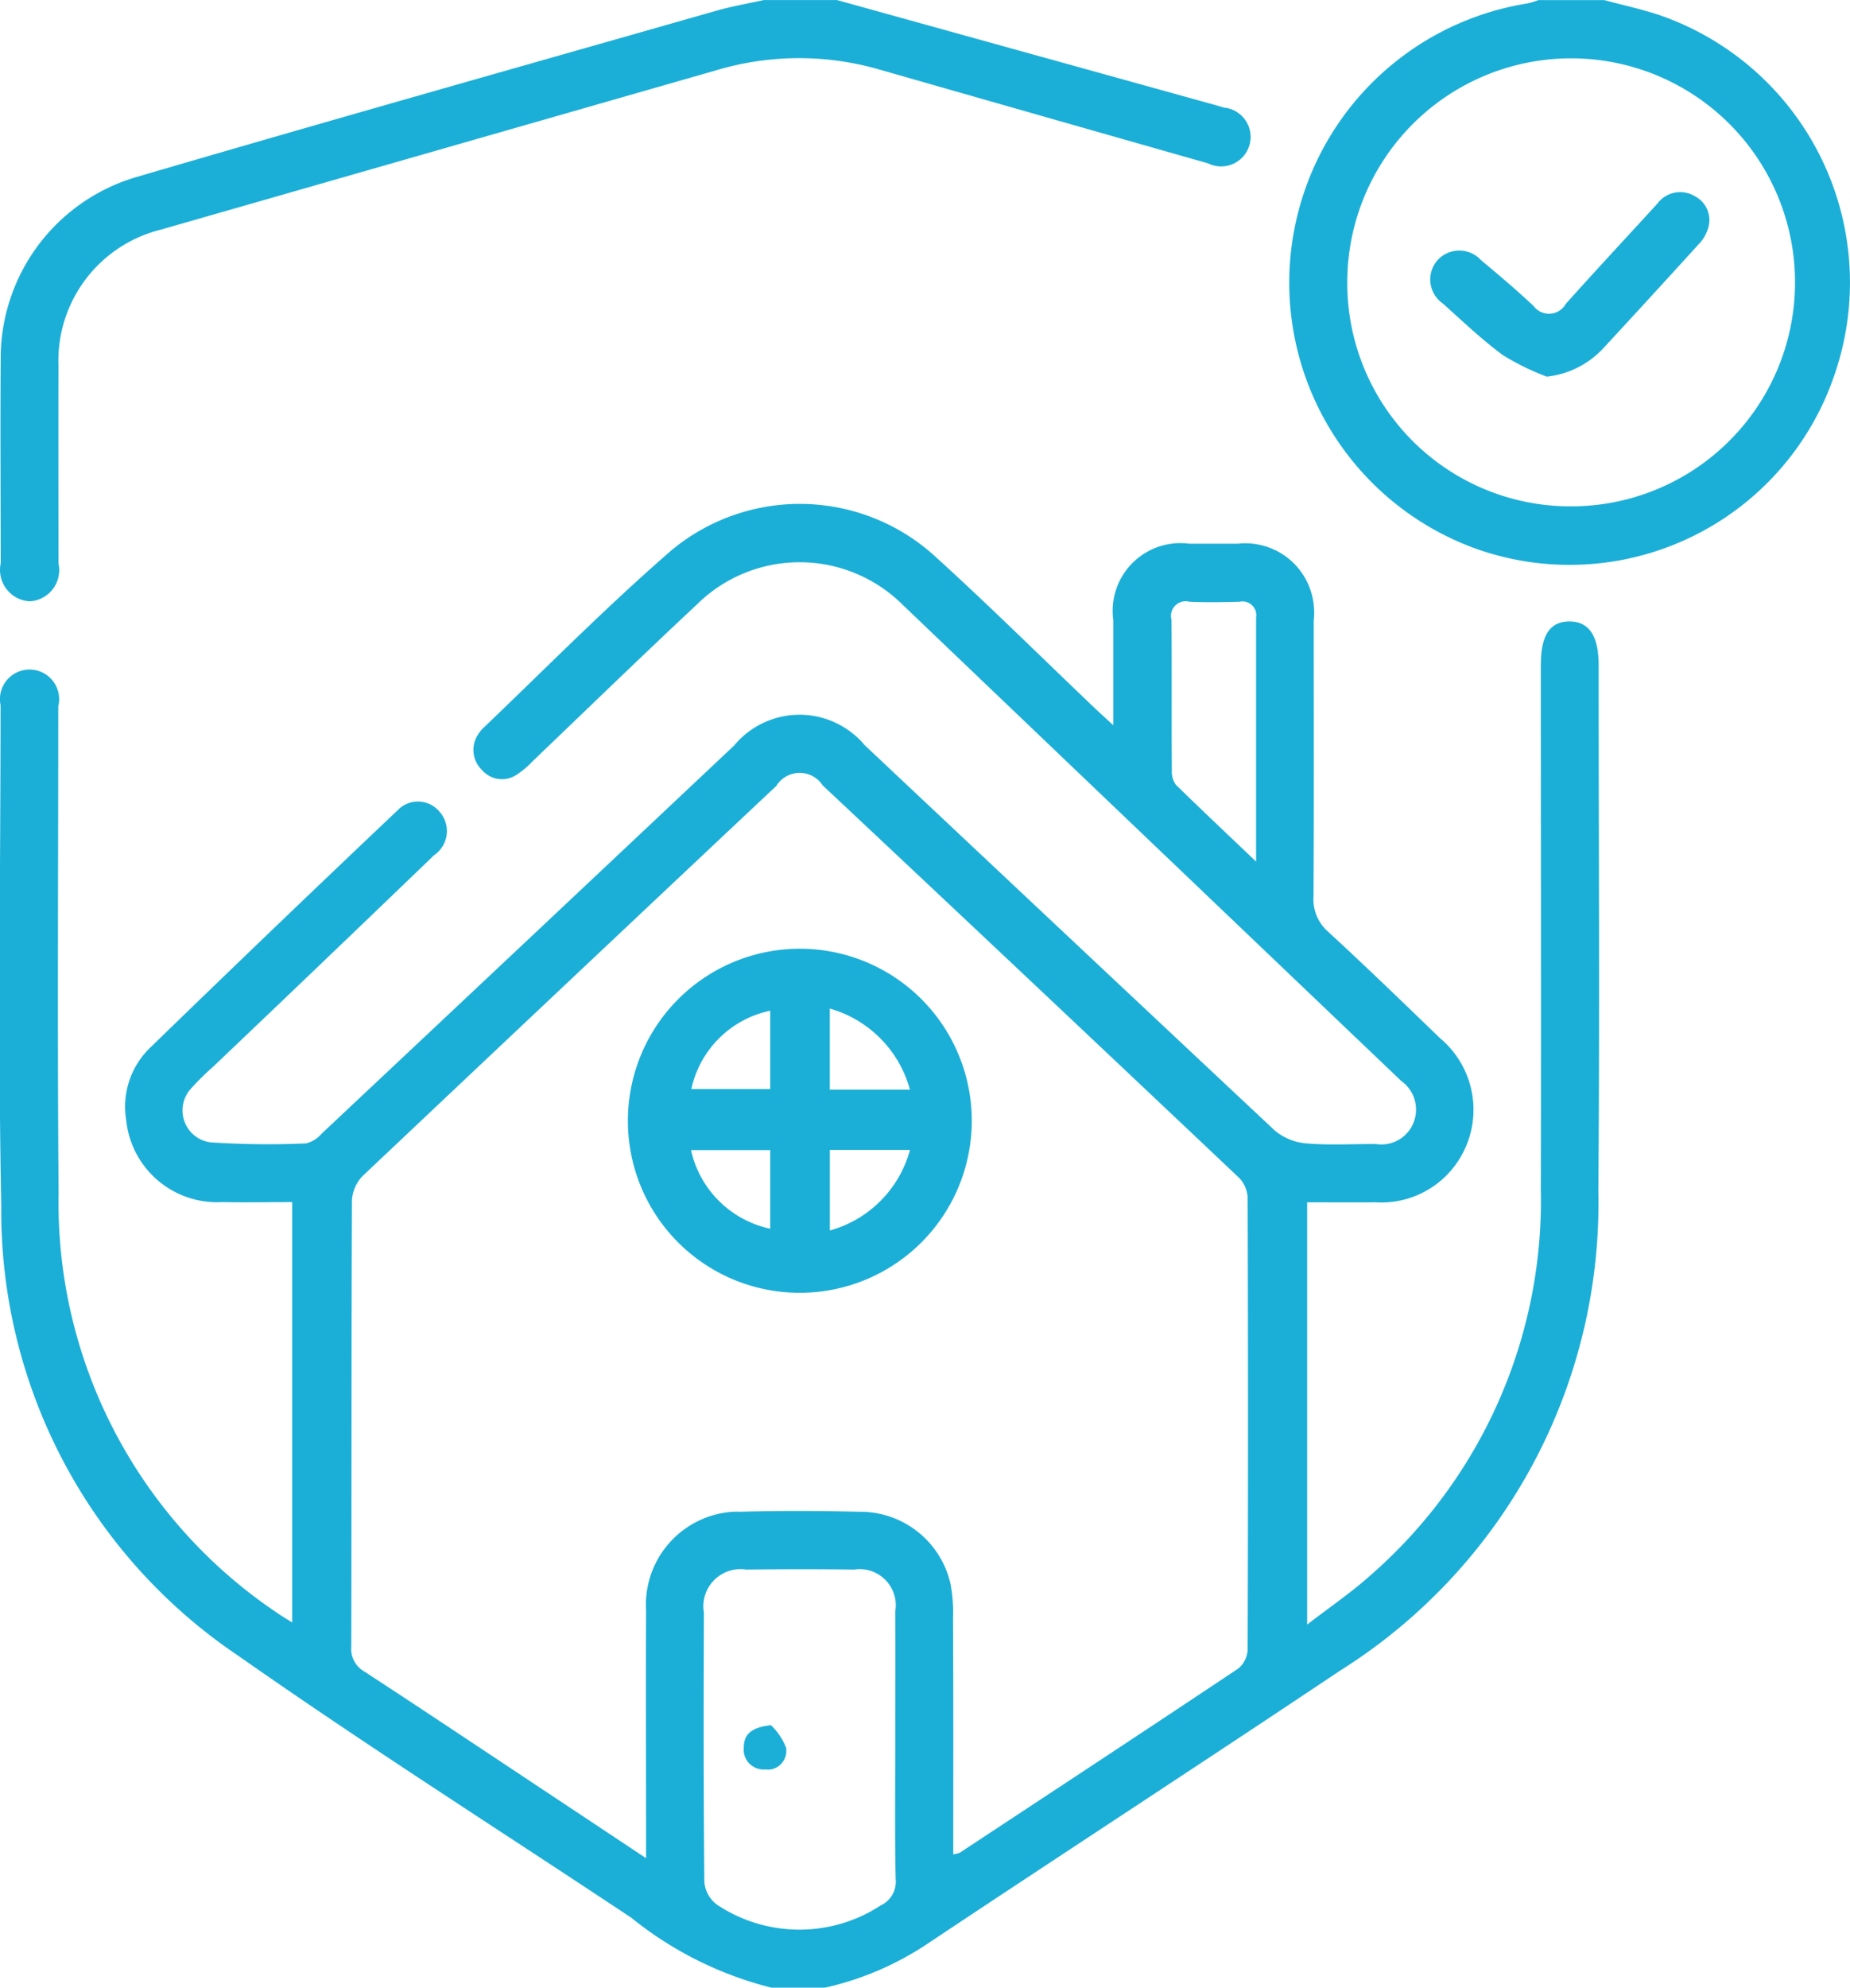
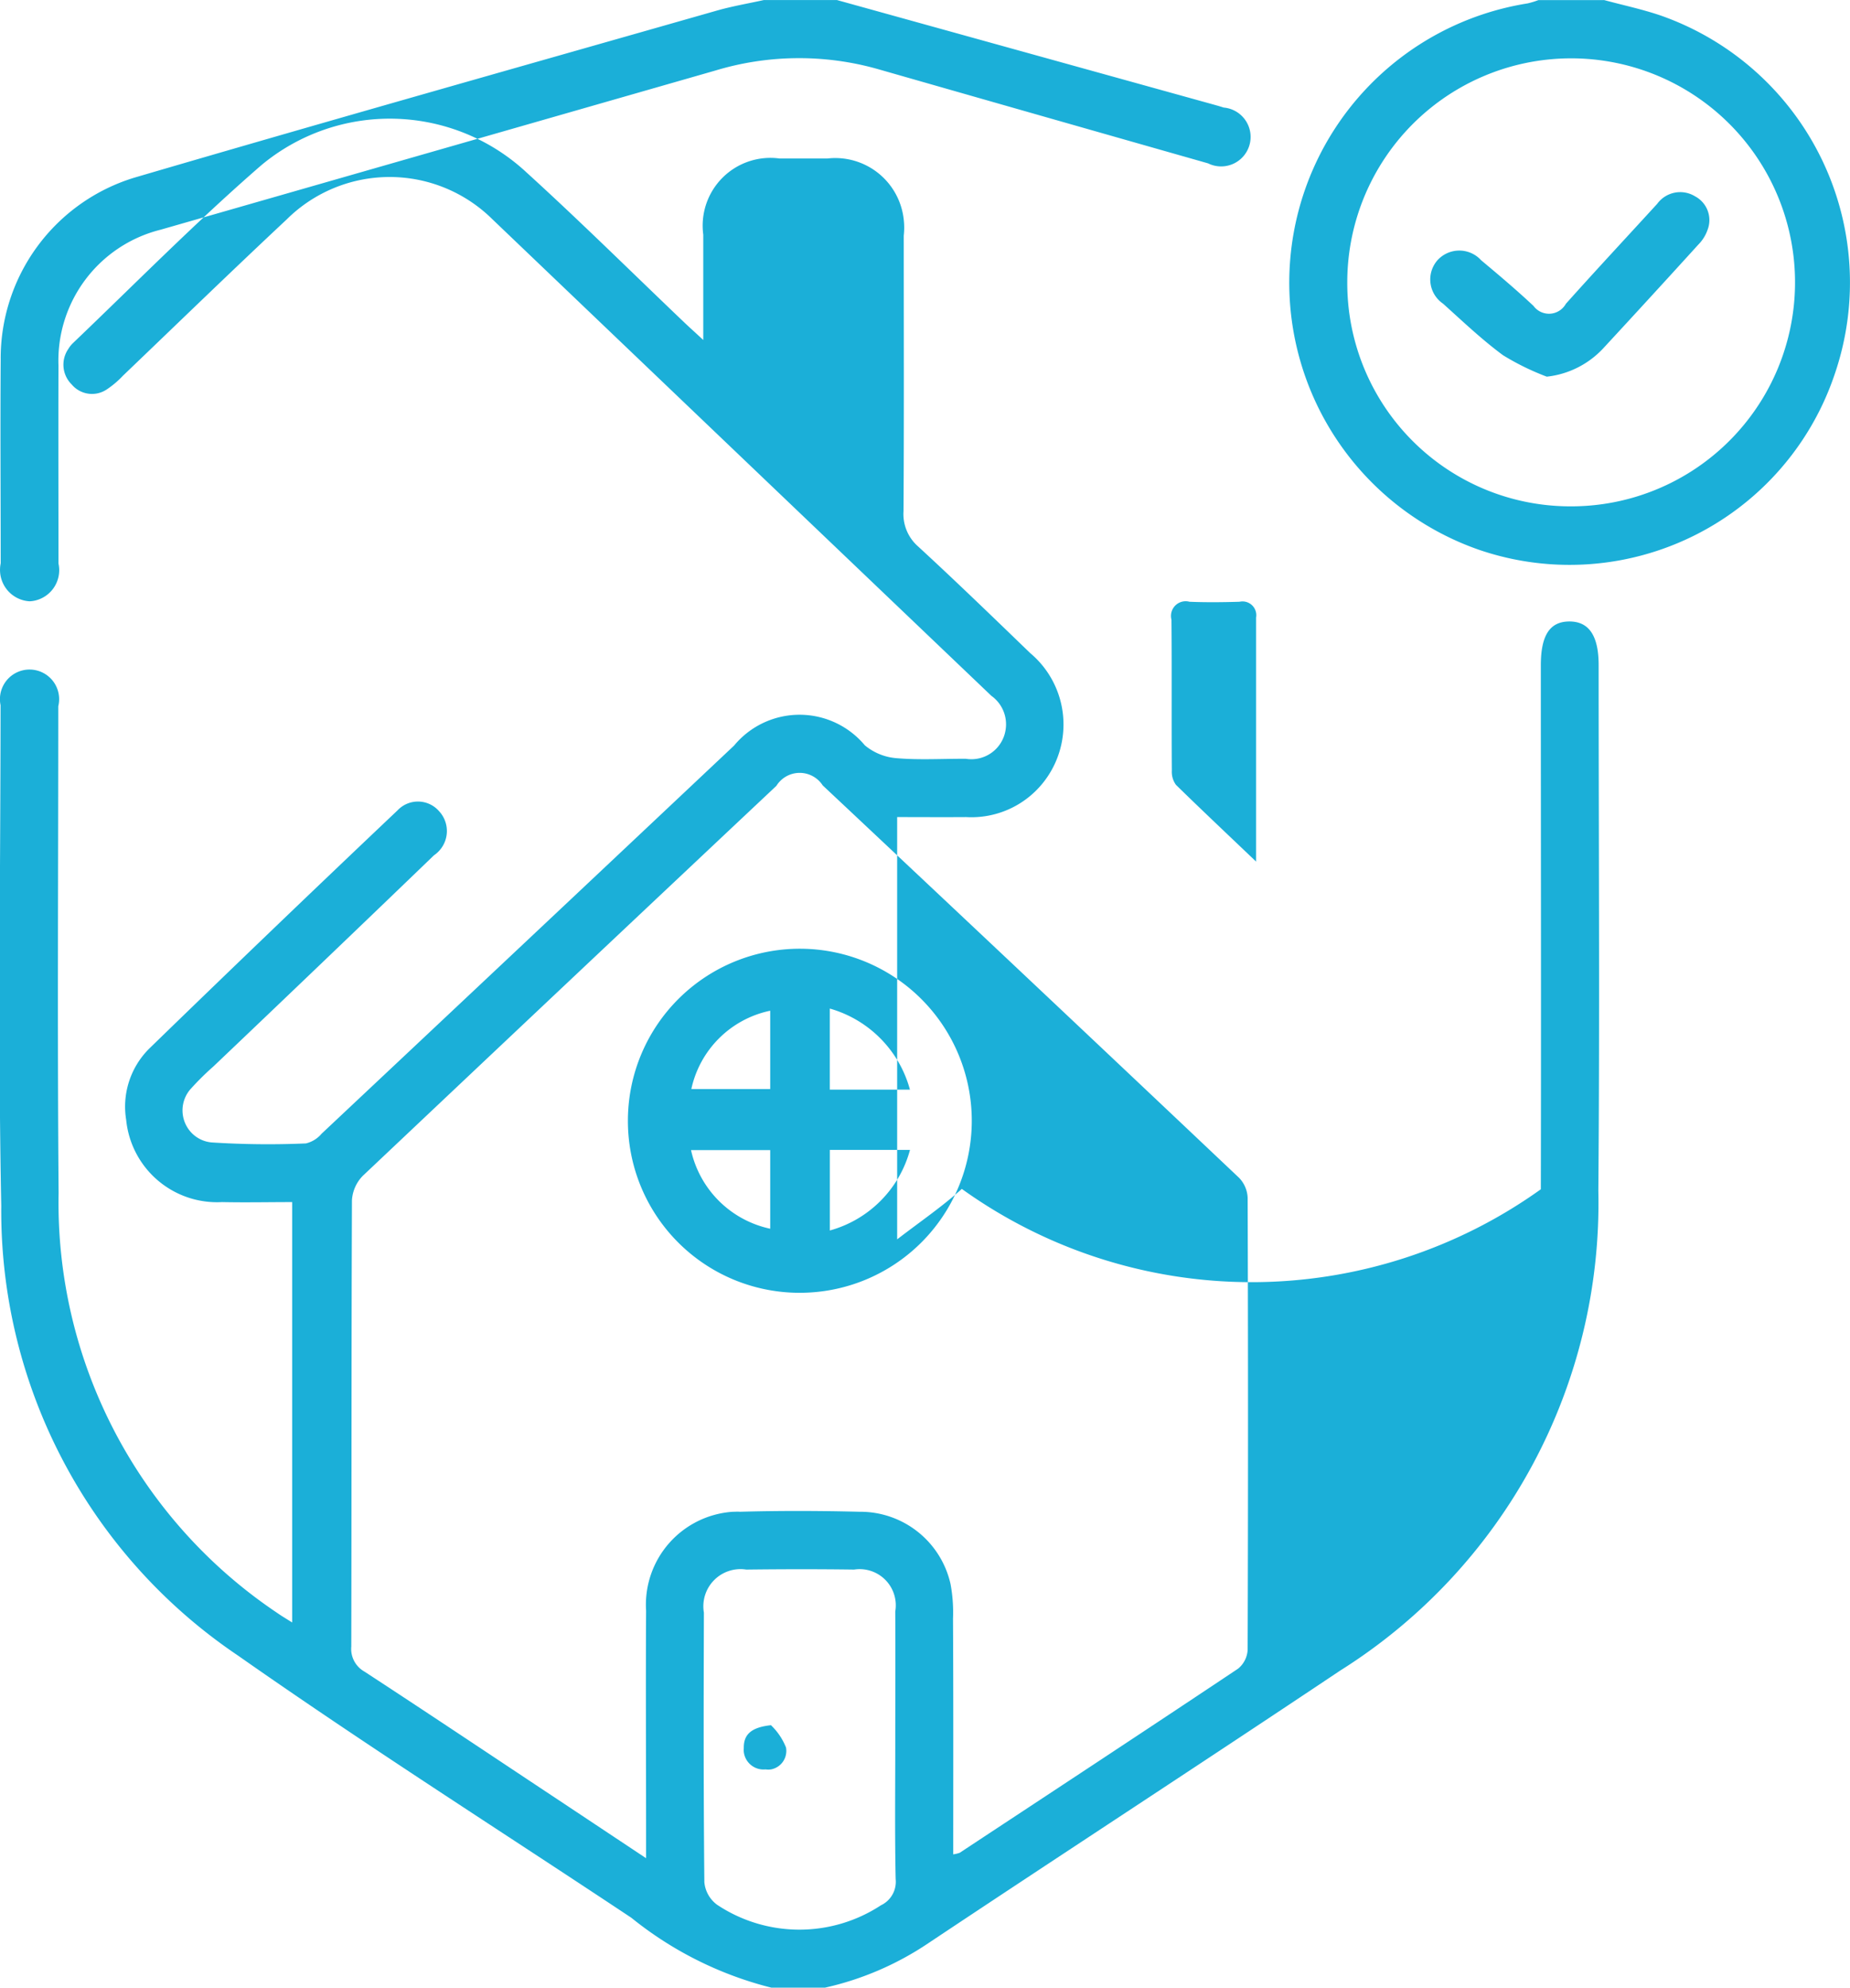
<svg xmlns="http://www.w3.org/2000/svg" width="55.876" height="60" viewBox="0 0 55.876 60">
  <defs>
    <style>
      .cls-1 {
        fill: #1bafd8;
        fill-rule: evenodd;
      }
    </style>
  </defs>
-   <path id="pre-ico-2" class="cls-1" d="M225.356,205a10.977,10.977,0,0,1-4.225-2.109c-3.964-2.634-7.986-5.185-11.882-7.916A16.183,16.183,0,0,1,202.1,181.4c-0.1-5.036-.023-10.074-0.021-15.112a0.894,0.894,0,1,1,1.743.032c0,4.9-.03,9.8.01,14.7a14.9,14.9,0,0,0,6.615,12.677c0.123,0.087.255,0.163,0.439,0.28v-12.69c-0.7,0-1.411.015-2.12,0a2.758,2.758,0,0,1-2.893-2.481,2.47,2.47,0,0,1,.695-2.151q3.728-3.62,7.5-7.192a0.846,0.846,0,0,1,1.2-.034,0.567,0.567,0,0,1,.048.05,0.88,0.88,0,0,1-.023,1.238,0.825,0.825,0,0,1-.122.1q-3.324,3.2-6.664,6.376a8.39,8.39,0,0,0-.665.655,0.976,0.976,0,0,0,.03,1.373,0.962,0.962,0,0,0,.579.265,26.544,26.544,0,0,0,2.849.03,0.886,0.886,0,0,0,.475-0.293q6.234-5.854,12.459-11.717a2.567,2.567,0,0,1,3.948-.008q6.186,5.82,12.383,11.629a1.7,1.7,0,0,0,.958.389c0.695,0.059,1.39.015,2.094,0.018a1.045,1.045,0,0,0,1.2-.871,1.056,1.056,0,0,0-.429-1.029q-7.541-7.192-15.075-14.39a4.414,4.414,0,0,0-6.211.011c-1.663,1.555-3.3,3.143-4.942,4.714a2.8,2.8,0,0,1-.488.414,0.8,0.8,0,0,1-1.061-.148,0.837,0.837,0,0,1-.1-1.076,0.823,0.823,0,0,1,.146-0.181c1.886-1.8,3.72-3.663,5.688-5.368a6.063,6.063,0,0,1,8,.222c1.626,1.478,3.19,3.027,4.782,4.544,0.146,0.139.3,0.275,0.559,0.516v-3.179a2.046,2.046,0,0,1,2.3-2.3h1.455a2.08,2.08,0,0,1,2.3,1.846,2.109,2.109,0,0,1,0,.483c0,2.772.01,5.545-.007,8.317a1.3,1.3,0,0,0,.441,1.066c1.146,1.054,2.265,2.137,3.385,3.218a2.814,2.814,0,0,1,.366,3.943,2.769,2.769,0,0,1-2.3,1.008c-0.677.005-1.354,0-2.084,0v12.747c0.7-.539,1.362-0.989,1.953-1.523A15.011,15.011,0,0,0,248.6,180.9c0.011-5.272,0-10.544,0-15.815,0-.906.27-1.322,0.859-1.325s0.887,0.424.887,1.314c0,5.292.035,10.583-.009,15.874a16.665,16.665,0,0,1-7.8,14.483c-4.134,2.764-8.3,5.473-12.442,8.231A9.173,9.173,0,0,1,226.983,205h-1.627Zm5.493-4.023a0.979,0.979,0,0,0,.2-0.048c2.805-1.849,5.614-3.694,8.409-5.559a0.791,0.791,0,0,0,.287-0.567q0.022-6.824,0-13.647a0.923,0.923,0,0,0-.257-0.6q-6.276-5.936-12.577-11.847a0.829,0.829,0,0,0-1.152-.242,0.838,0.838,0,0,0-.248.255q-6.253,5.88-12.489,11.77a1.15,1.15,0,0,0-.33.739c-0.018,4.491-.01,8.981-0.02,13.472a0.785,0.785,0,0,0,.4.758c1.838,1.2,3.663,2.419,5.492,3.632,0.966,0.64,1.931,1.282,3.012,2v-0.737c0-2.246-.013-4.491,0-6.735a2.812,2.812,0,0,1,2.624-2.986c0.07,0,.141-0.006.211,0,1.2-.034,2.406-0.03,3.608,0a2.793,2.793,0,0,1,2.752,2.18,4.71,4.71,0,0,1,.075,1.047c0.013,2.349.007,4.708,0.007,7.115v0Zm-1.747-3.293c0-1.347.006-2.692,0-4.039a1.092,1.092,0,0,0-1.244-1.265c-1.085-.015-2.172-0.013-3.257,0a1.122,1.122,0,0,0-1.279,1.3c-0.009,2.712-.013,5.424.014,8.137a0.952,0.952,0,0,0,.386.682,4.489,4.489,0,0,0,4.947.015,0.784,0.784,0,0,0,.445-0.79c-0.028-1.352-.012-2.7-0.012-4.045v0ZM240,171.019v-7.376a0.416,0.416,0,0,0-.5-0.478c-0.5.015-1.008,0.021-1.511,0a0.443,0.443,0,0,0-.545.315,0.455,0.455,0,0,0,0,.226c0.014,1.521,0,3.042.011,4.562a0.664,0.664,0,0,0,.125.424c0.757,0.74,1.531,1.469,2.426,2.322v0ZM250.505,145c0.574,0.156,1.16.279,1.722,0.471a8.539,8.539,0,0,1,5.245,10.836,8.448,8.448,0,0,1-10.758,5.283,8.537,8.537,0,0,1,1.484-16.487,2.341,2.341,0,0,0,.328-0.1h1.979v0ZM249.5,160.285a6.762,6.762,0,1,0-6.746-6.768,6.738,6.738,0,0,0,6.746,6.768v0ZM227.336,145l11.407,3.164c0.093,0.026.186,0.053,0.279,0.083a0.89,0.89,0,1,1-.473,1.684q-5-1.422-10-2.853a8.734,8.734,0,0,0-4.879.051l-16.76,4.806a4.073,4.073,0,0,0-3.082,4.1c-0.006,1.992,0,3.983,0,5.974a0.941,0.941,0,0,1-.712,1.121,0.876,0.876,0,0,1-.162.021,0.948,0.948,0,0,1-.89-1,0.922,0.922,0,0,1,.019-0.148c0-2.049-.015-4.1,0-6.149a5.7,5.7,0,0,1,4.04-5.492c5.857-1.716,11.73-3.371,17.6-5.045,0.461-.131.936-0.211,1.406-0.315h2.212v0Zm-6.309,33.774a5.193,5.193,0,1,1,5.173,5.251h-0.037a5.186,5.186,0,0,1-5.136-5.235v-0.016Zm1.916-.9h2.382V175.51a3.082,3.082,0,0,0-2.383,2.367h0Zm2.382,1.843h-2.392a3.115,3.115,0,0,0,2.392,2.374V179.72Zm1.8-1.825h2.42a3.5,3.5,0,0,0-2.42-2.447V177.9Zm2.419,1.819h-2.418v2.433a3.462,3.462,0,0,0,2.421-2.433h0Zm-4.192,17.371a1.9,1.9,0,0,1,.45.669,0.568,0.568,0,0,1-.452.661,0.531,0.531,0,0,1-.164,0,0.6,0.6,0,0,1-.659-0.529,0.711,0.711,0,0,1,0-.113c-0.008-.417.231-0.631,0.83-0.693h0Zm23.43-40.711a7.693,7.693,0,0,1-1.324-.648c-0.639-.471-1.22-1.025-1.812-1.557a0.883,0.883,0,0,1-.237-1.22,0.763,0.763,0,0,1,.049-0.067,0.89,0.89,0,0,1,1.26-.1,0.933,0.933,0,0,1,.078.076c0.537,0.449,1.072.9,1.583,1.38a0.582,0.582,0,0,0,.82.117,0.6,0.6,0,0,0,.158-0.182c0.908-1.015,1.837-2.011,2.757-3.016a0.86,0.86,0,0,1,1.147-.226,0.812,0.812,0,0,1,.375,1.01,1.172,1.172,0,0,1-.274.44q-1.431,1.575-2.879,3.139a2.732,2.732,0,0,1-1.7.853h-0.006Z" transform="translate(-202.062 -145)" />
+   <path id="pre-ico-2" class="cls-1" d="M225.356,205a10.977,10.977,0,0,1-4.225-2.109c-3.964-2.634-7.986-5.185-11.882-7.916A16.183,16.183,0,0,1,202.1,181.4c-0.1-5.036-.023-10.074-0.021-15.112a0.894,0.894,0,1,1,1.743.032c0,4.9-.03,9.8.01,14.7a14.9,14.9,0,0,0,6.615,12.677c0.123,0.087.255,0.163,0.439,0.28v-12.69c-0.7,0-1.411.015-2.12,0a2.758,2.758,0,0,1-2.893-2.481,2.47,2.47,0,0,1,.695-2.151q3.728-3.62,7.5-7.192a0.846,0.846,0,0,1,1.2-.034,0.567,0.567,0,0,1,.048.05,0.88,0.88,0,0,1-.023,1.238,0.825,0.825,0,0,1-.122.1q-3.324,3.2-6.664,6.376a8.39,8.39,0,0,0-.665.655,0.976,0.976,0,0,0,.03,1.373,0.962,0.962,0,0,0,.579.265,26.544,26.544,0,0,0,2.849.03,0.886,0.886,0,0,0,.475-0.293q6.234-5.854,12.459-11.717a2.567,2.567,0,0,1,3.948-.008a1.7,1.7,0,0,0,.958.389c0.695,0.059,1.39.015,2.094,0.018a1.045,1.045,0,0,0,1.2-.871,1.056,1.056,0,0,0-.429-1.029q-7.541-7.192-15.075-14.39a4.414,4.414,0,0,0-6.211.011c-1.663,1.555-3.3,3.143-4.942,4.714a2.8,2.8,0,0,1-.488.414,0.8,0.8,0,0,1-1.061-.148,0.837,0.837,0,0,1-.1-1.076,0.823,0.823,0,0,1,.146-0.181c1.886-1.8,3.72-3.663,5.688-5.368a6.063,6.063,0,0,1,8,.222c1.626,1.478,3.19,3.027,4.782,4.544,0.146,0.139.3,0.275,0.559,0.516v-3.179a2.046,2.046,0,0,1,2.3-2.3h1.455a2.08,2.08,0,0,1,2.3,1.846,2.109,2.109,0,0,1,0,.483c0,2.772.01,5.545-.007,8.317a1.3,1.3,0,0,0,.441,1.066c1.146,1.054,2.265,2.137,3.385,3.218a2.814,2.814,0,0,1,.366,3.943,2.769,2.769,0,0,1-2.3,1.008c-0.677.005-1.354,0-2.084,0v12.747c0.7-.539,1.362-0.989,1.953-1.523A15.011,15.011,0,0,0,248.6,180.9c0.011-5.272,0-10.544,0-15.815,0-.906.27-1.322,0.859-1.325s0.887,0.424.887,1.314c0,5.292.035,10.583-.009,15.874a16.665,16.665,0,0,1-7.8,14.483c-4.134,2.764-8.3,5.473-12.442,8.231A9.173,9.173,0,0,1,226.983,205h-1.627Zm5.493-4.023a0.979,0.979,0,0,0,.2-0.048c2.805-1.849,5.614-3.694,8.409-5.559a0.791,0.791,0,0,0,.287-0.567q0.022-6.824,0-13.647a0.923,0.923,0,0,0-.257-0.6q-6.276-5.936-12.577-11.847a0.829,0.829,0,0,0-1.152-.242,0.838,0.838,0,0,0-.248.255q-6.253,5.88-12.489,11.77a1.15,1.15,0,0,0-.33.739c-0.018,4.491-.01,8.981-0.02,13.472a0.785,0.785,0,0,0,.4.758c1.838,1.2,3.663,2.419,5.492,3.632,0.966,0.64,1.931,1.282,3.012,2v-0.737c0-2.246-.013-4.491,0-6.735a2.812,2.812,0,0,1,2.624-2.986c0.07,0,.141-0.006.211,0,1.2-.034,2.406-0.03,3.608,0a2.793,2.793,0,0,1,2.752,2.18,4.71,4.71,0,0,1,.075,1.047c0.013,2.349.007,4.708,0.007,7.115v0Zm-1.747-3.293c0-1.347.006-2.692,0-4.039a1.092,1.092,0,0,0-1.244-1.265c-1.085-.015-2.172-0.013-3.257,0a1.122,1.122,0,0,0-1.279,1.3c-0.009,2.712-.013,5.424.014,8.137a0.952,0.952,0,0,0,.386.682,4.489,4.489,0,0,0,4.947.015,0.784,0.784,0,0,0,.445-0.79c-0.028-1.352-.012-2.7-0.012-4.045v0ZM240,171.019v-7.376a0.416,0.416,0,0,0-.5-0.478c-0.5.015-1.008,0.021-1.511,0a0.443,0.443,0,0,0-.545.315,0.455,0.455,0,0,0,0,.226c0.014,1.521,0,3.042.011,4.562a0.664,0.664,0,0,0,.125.424c0.757,0.74,1.531,1.469,2.426,2.322v0ZM250.505,145c0.574,0.156,1.16.279,1.722,0.471a8.539,8.539,0,0,1,5.245,10.836,8.448,8.448,0,0,1-10.758,5.283,8.537,8.537,0,0,1,1.484-16.487,2.341,2.341,0,0,0,.328-0.1h1.979v0ZM249.5,160.285a6.762,6.762,0,1,0-6.746-6.768,6.738,6.738,0,0,0,6.746,6.768v0ZM227.336,145l11.407,3.164c0.093,0.026.186,0.053,0.279,0.083a0.89,0.89,0,1,1-.473,1.684q-5-1.422-10-2.853a8.734,8.734,0,0,0-4.879.051l-16.76,4.806a4.073,4.073,0,0,0-3.082,4.1c-0.006,1.992,0,3.983,0,5.974a0.941,0.941,0,0,1-.712,1.121,0.876,0.876,0,0,1-.162.021,0.948,0.948,0,0,1-.89-1,0.922,0.922,0,0,1,.019-0.148c0-2.049-.015-4.1,0-6.149a5.7,5.7,0,0,1,4.04-5.492c5.857-1.716,11.73-3.371,17.6-5.045,0.461-.131.936-0.211,1.406-0.315h2.212v0Zm-6.309,33.774a5.193,5.193,0,1,1,5.173,5.251h-0.037a5.186,5.186,0,0,1-5.136-5.235v-0.016Zm1.916-.9h2.382V175.51a3.082,3.082,0,0,0-2.383,2.367h0Zm2.382,1.843h-2.392a3.115,3.115,0,0,0,2.392,2.374V179.72Zm1.8-1.825h2.42a3.5,3.5,0,0,0-2.42-2.447V177.9Zm2.419,1.819h-2.418v2.433a3.462,3.462,0,0,0,2.421-2.433h0Zm-4.192,17.371a1.9,1.9,0,0,1,.45.669,0.568,0.568,0,0,1-.452.661,0.531,0.531,0,0,1-.164,0,0.6,0.6,0,0,1-.659-0.529,0.711,0.711,0,0,1,0-.113c-0.008-.417.231-0.631,0.83-0.693h0Zm23.43-40.711a7.693,7.693,0,0,1-1.324-.648c-0.639-.471-1.22-1.025-1.812-1.557a0.883,0.883,0,0,1-.237-1.22,0.763,0.763,0,0,1,.049-0.067,0.89,0.89,0,0,1,1.26-.1,0.933,0.933,0,0,1,.078.076c0.537,0.449,1.072.9,1.583,1.38a0.582,0.582,0,0,0,.82.117,0.6,0.6,0,0,0,.158-0.182c0.908-1.015,1.837-2.011,2.757-3.016a0.86,0.86,0,0,1,1.147-.226,0.812,0.812,0,0,1,.375,1.01,1.172,1.172,0,0,1-.274.44q-1.431,1.575-2.879,3.139a2.732,2.732,0,0,1-1.7.853h-0.006Z" transform="translate(-202.062 -145)" />
</svg>